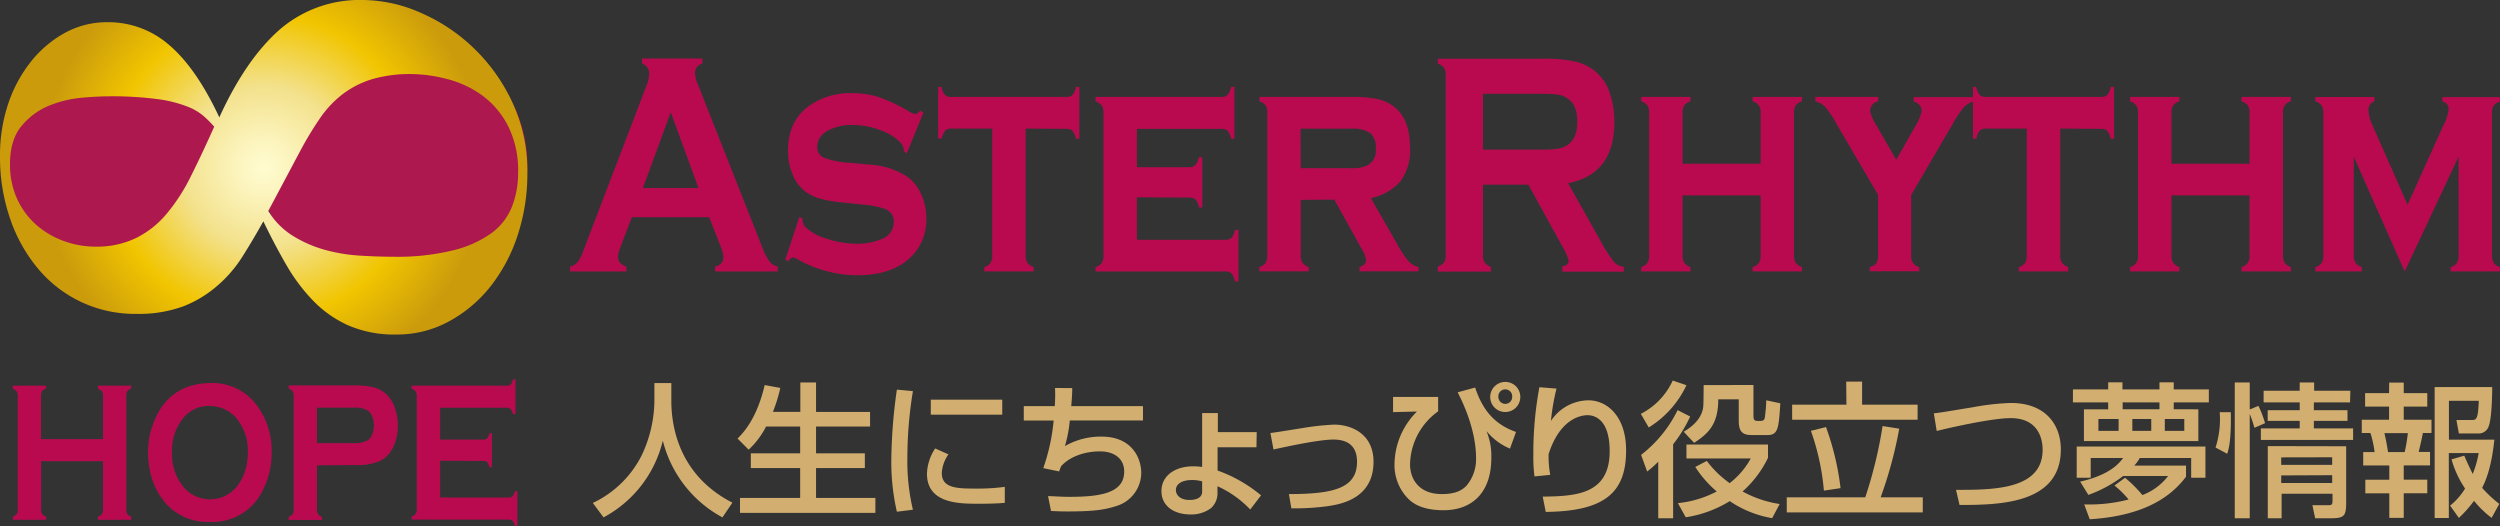
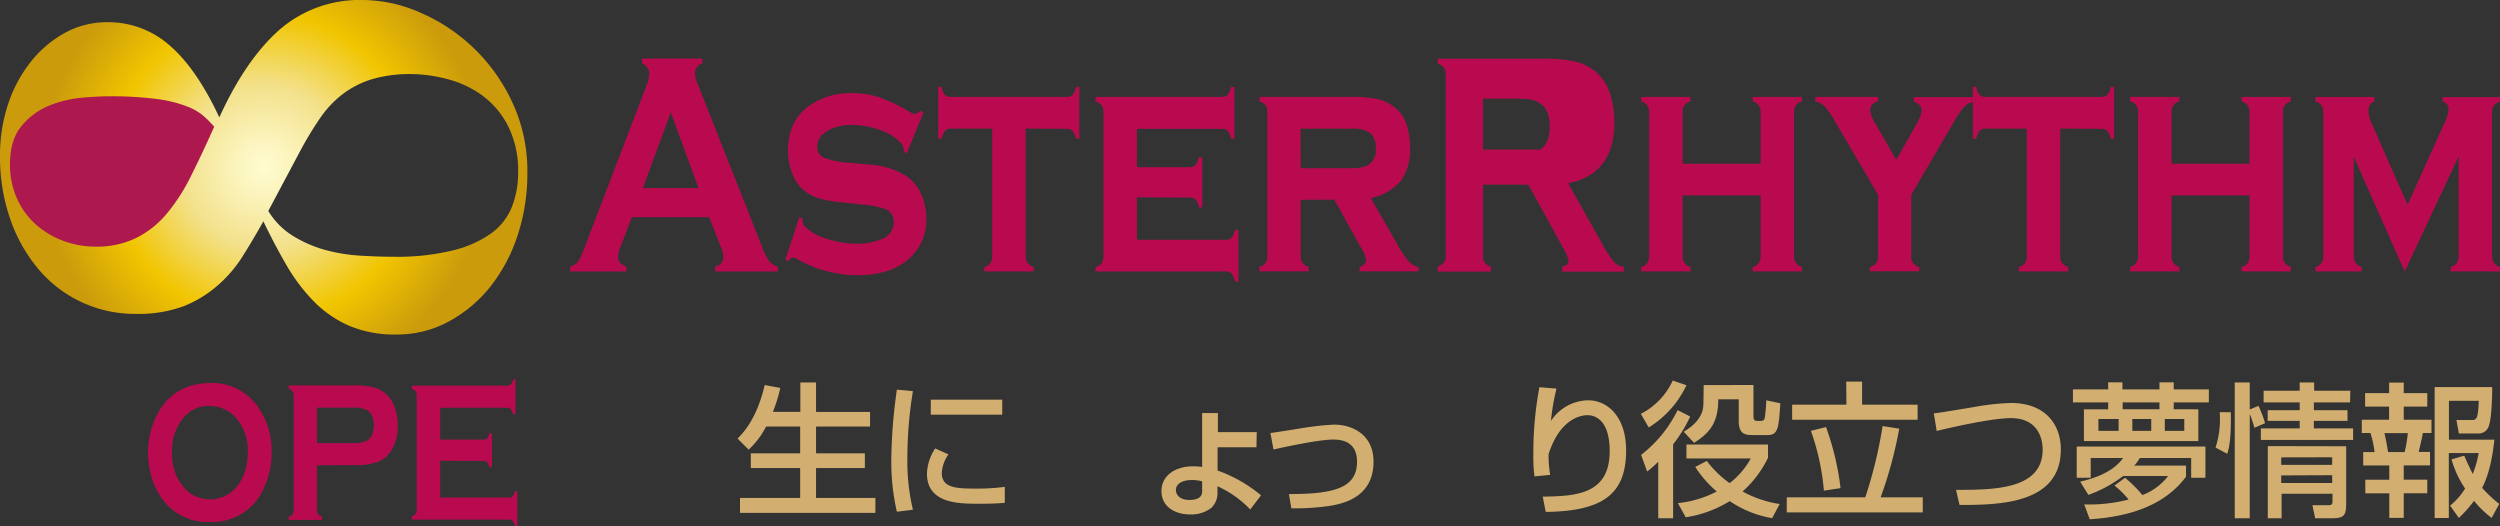
<svg xmlns="http://www.w3.org/2000/svg" viewBox="0 0 450.34 94.76">
  <rect x="0" y="0" width="450.34" height="94.76" fill="#333333" stroke="none" />
  <defs>
    <style>.cls-1{fill:#ad194e;}.cls-2{fill:#b90a50;}.cls-3{fill:url(#ゴールド_円形_);}.cls-4{fill:#d2af70;}</style>
    <radialGradient id="ゴールド_円形_" cx="-82.88" cy="-106.45" r="49.72" gradientTransform="translate(113.8 115.29) scale(0.8)" gradientUnits="userSpaceOnUse">
      <stop offset="0" stop-color="#fffcd1" />
      <stop offset="0.11" stop-color="#fcf5c0" />
      <stop offset="0.33" stop-color="#f4e493" />
      <stop offset="0.37" stop-color="#f3e18b" />
      <stop offset="0.69" stop-color="#f1c500" />
      <stop offset="1" stop-color="#cb9b0c" />
    </radialGradient>
  </defs>
  <g id="レイヤー_2" data-name="レイヤー 2">
    <g id="レイヤー_1-2" data-name="レイヤー 1">
      <circle class="cls-1" cx="20.5" cy="28.13" r="20" />
-       <circle class="cls-1" cx="71" cy="29.63" r="24" />
-       <path class="cls-2" d="M18.56,83.08H7.41v8.71a1.38,1.38,0,0,0,.21.82,1.22,1.22,0,0,0,.7.45v.57h-6v-.57A1.3,1.3,0,0,0,3,92.6a1.33,1.33,0,0,0,.2-.81V71.31A1.33,1.33,0,0,0,3,70.5a1.3,1.3,0,0,0-.7-.46v-.57h6V70a1.22,1.22,0,0,0-.71.45,1.46,1.46,0,0,0-.2.82V79.1H18.56V71.31a1.46,1.46,0,0,0-.2-.82,1.22,1.22,0,0,0-.71-.45v-.57h6V70a1.37,1.37,0,0,0-.71.46,1.41,1.41,0,0,0-.19.81V91.79a1.41,1.41,0,0,0,.19.81,1.37,1.37,0,0,0,.71.46v.57h-6v-.57a1.26,1.26,0,0,0,.7-.45,1.38,1.38,0,0,0,.21-.82Z" />
      <path class="cls-2" d="M37.79,69a10,10,0,0,1,8,3.42,13.49,13.49,0,0,1,3.13,9.24,14.35,14.35,0,0,1-1.5,6.48,10,10,0,0,1-9.62,5.87,10,10,0,0,1-8-3.41,12.51,12.51,0,0,1-2.41-4.37,15.44,15.44,0,0,1-.72-4.73A14.81,14.81,0,0,1,28.2,74.9Q31.05,69.15,37.79,69Zm0,4.11a5.92,5.92,0,0,0-4.61,2A9.11,9.11,0,0,0,31,81.55,9.11,9.11,0,0,0,33.2,87.9a6.25,6.25,0,0,0,9.26,0,8.51,8.51,0,0,0,1.67-3,10.47,10.47,0,0,0,.51-3.25,9.15,9.15,0,0,0-2.18-6.46A6.21,6.21,0,0,0,37.81,73.15Z" />
      <path class="cls-2" d="M57.1,83.82v8a1.38,1.38,0,0,0,.21.82,1.22,1.22,0,0,0,.7.45v.57H52v-.57a1.33,1.33,0,0,0,.71-.46,1.4,1.4,0,0,0,.2-.81V71.33a1.43,1.43,0,0,0-.2-.83A1.33,1.33,0,0,0,52,70v-.57H64a12.94,12.94,0,0,1,3.35.35A5.64,5.64,0,0,1,69.58,71a6.07,6.07,0,0,1,1.52,2.38,9.32,9.32,0,0,1,.56,3.22,8.49,8.49,0,0,1-1,4.28,5.17,5.17,0,0,1-2.4,2.24,10.62,10.62,0,0,1-4.17.66Zm0-4h6.44a5.23,5.23,0,0,0,2.71-.51,2.4,2.4,0,0,0,.8-1.07,4.25,4.25,0,0,0,.3-1.62,4.18,4.18,0,0,0-.3-1.6,2.34,2.34,0,0,0-.8-1.07,5.06,5.06,0,0,0-2.71-.52H57.1Z" />
      <path class="cls-2" d="M79.29,83v6.62H91.72a.84.84,0,0,0,.65-.25,2,2,0,0,0,.37-.89h.46v6.25h-.46a1.92,1.92,0,0,0-.37-.88.81.81,0,0,0-.65-.25H74.16v-.57a1.33,1.33,0,0,0,.71-.46,1.43,1.43,0,0,0,.2-.83V71.33a1.43,1.43,0,0,0-.2-.83,1.33,1.33,0,0,0-.71-.46v-.57H91.38a.84.84,0,0,0,.65-.25,2,2,0,0,0,.37-.88h.46v6.25H92.4A2,2,0,0,0,92,73.7a.84.84,0,0,0-.65-.25H79.29v5.74h7.84a.88.88,0,0,0,.66-.25,2,2,0,0,0,.36-.89h.46v6.11h-.46a2.09,2.09,0,0,0-.36-.88.85.85,0,0,0-.66-.25Z" />
      <path class="cls-2" d="M127.75,39.13H113.82l-2.06,5.39a5.27,5.27,0,0,0-.43,1.77c0,.83.5,1.4,1.5,1.72v.89H102.69V48a2.54,2.54,0,0,0,1.37-.79A8.36,8.36,0,0,0,105.14,45l11.27-29.45a6.73,6.73,0,0,0,.54-2.25,1.9,1.9,0,0,0-1.3-1.85v-.9h10.87v.9a1.7,1.7,0,0,0-1.32,1.65,5,5,0,0,0,.42,1.86L137.3,44.52a10.44,10.44,0,0,0,1.31,2.57,2.65,2.65,0,0,0,1.5.92v.89H128.82V48a1.65,1.65,0,0,0,1.49-1.75,5.36,5.36,0,0,0-.45-1.74Zm-1.92-5.25-5-13.65L115.8,33.88Z" />
      <path class="cls-2" d="M166.34,20.29l-3,7.33-.54-.36a2.09,2.09,0,0,0-.47-1.46,9.25,9.25,0,0,0-3.77-2.36,14.37,14.37,0,0,0-5.06-.93,9.23,9.23,0,0,0-3.86.76c-1.62.73-2.42,1.79-2.42,3.17a2,2,0,0,0,1.16,1.95,15.18,15.18,0,0,0,4.52.92l3.55.33a14.08,14.08,0,0,1,7.07,2.25,7.78,7.78,0,0,1,2.23,2.7,10.1,10.1,0,0,1,1.1,4.74,9.22,9.22,0,0,1-3.46,7.58q-3.3,2.67-8.94,2.67a22,22,0,0,1-11-3,1.28,1.28,0,0,0-.6-.19c-.3,0-.58.22-.83.67l-.56-.28L144,39.08l.56.28v.22a1.8,1.8,0,0,0,.45,1.24A9.14,9.14,0,0,0,148.92,43a17.54,17.54,0,0,0,5.45.91,10.91,10.91,0,0,0,4.27-.79A3.22,3.22,0,0,0,161,40a2.4,2.4,0,0,0-1.62-2.38,16.16,16.16,0,0,0-3.89-.76L152,36.49a23.92,23.92,0,0,1-4.36-.73A7.84,7.84,0,0,1,145,34.44a7.19,7.19,0,0,1-2.24-3.06,10.85,10.85,0,0,1-.81-4.23q0-5.17,3.55-7.89a12.75,12.75,0,0,1,8-2.48,15.65,15.65,0,0,1,4.82.72A28.72,28.72,0,0,1,163.6,20a3.35,3.35,0,0,0,1.28.54c.24,0,.55-.21.93-.62Z" />
      <path class="cls-2" d="M184.76,23.16V46a2.39,2.39,0,0,0,.32,1.34,2.31,2.31,0,0,0,1.12.77v.78h-8.89v-.78a2.06,2.06,0,0,0,1.11-.73,2.45,2.45,0,0,0,.32-1.35V23.16h-7.41a1.41,1.41,0,0,0-1.09.4,3.19,3.19,0,0,0-.59,1.39H169V15.66h.61a2.88,2.88,0,0,0,.57,1.39,1.41,1.41,0,0,0,1.09.41h20.86a1.42,1.42,0,0,0,1.09-.39,3.06,3.06,0,0,0,.6-1.41h.61V25h-.61a3.07,3.07,0,0,0-.6-1.39,1.39,1.39,0,0,0-1.09-.4Z" />
      <path class="cls-2" d="M204.8,35.54V43.2h16a1.38,1.38,0,0,0,1.06-.38,3,3,0,0,0,.6-1.41h.63V50.7h-.63a3,3,0,0,0-.58-1.39,1.43,1.43,0,0,0-1.08-.41H197.34v-.78a2,2,0,0,0,1.11-.73,2.36,2.36,0,0,0,.33-1.35V20.32a2.29,2.29,0,0,0-.32-1.32,2.29,2.29,0,0,0-1.12-.75v-.79h22.73a1.44,1.44,0,0,0,1.09-.39,3.06,3.06,0,0,0,.6-1.41h.6V25h-.6a3,3,0,0,0-.6-1.41,1.47,1.47,0,0,0-1.09-.38H204.8v6.91h9.48a1.39,1.39,0,0,0,1.06-.4,3.11,3.11,0,0,0,.62-1.4h.61v9.07H216a3.19,3.19,0,0,0-.59-1.4,1.41,1.41,0,0,0-1.09-.4Z" />
      <path class="cls-2" d="M234.31,36V46a2.35,2.35,0,0,0,.32,1.33,2.31,2.31,0,0,0,1.12.77v.78h-8.9v-.78a2.06,2.06,0,0,0,1.12-.73,2.45,2.45,0,0,0,.32-1.35V20.32A2.3,2.3,0,0,0,228,19a2.32,2.32,0,0,0-1.13-.75v-.79h16.49a21.76,21.76,0,0,1,4.9.41,7.63,7.63,0,0,1,3,1.47Q254,21.56,254,26.58a9.46,9.46,0,0,1-1.67,6,9.54,9.54,0,0,1-5.4,3.1l4.76,8.29a17.65,17.65,0,0,0,2.08,3.13,3.45,3.45,0,0,0,1.76,1v.78H244.91v-.78q1.17-.39,1.17-1.26a4.44,4.44,0,0,0-.72-1.88l-5-9Zm0-5.7h9.08a6.46,6.46,0,0,0,3.05-.56,3.11,3.11,0,0,0,1.39-3,3.42,3.42,0,0,0-1-2.78,5.76,5.76,0,0,0-3.47-.78h-9.08Z" />
-       <path class="cls-2" d="M267.13,33.26V46a2.3,2.3,0,0,0,.32,1.31,2.11,2.11,0,0,0,1.11.72v.89H259V48a2.15,2.15,0,0,0,1.12-.74,2.19,2.19,0,0,0,.31-1.29V13.53a2.3,2.3,0,0,0-.31-1.32,2.21,2.21,0,0,0-1.12-.73v-.9h19.18a24.08,24.08,0,0,1,5.56.51A8.45,8.45,0,0,1,290,16.81,15.92,15.92,0,0,1,290.8,22q0,9.38-8.33,11l5.95,10.58a24.24,24.24,0,0,0,2.3,3.58,2.62,2.62,0,0,0,1.79.89v.89H281.43V48c.76-.15,1.14-.49,1.14-1a7.94,7.94,0,0,0-1.05-2.45l-6.21-11.29Zm0-6.31h10.33a21.27,21.27,0,0,0,3.23-.17,4.45,4.45,0,0,0,1.73-.7c1.14-.77,1.71-2.15,1.71-4.16s-.57-3.39-1.71-4.15a4.25,4.25,0,0,0-1.72-.72,23.15,23.15,0,0,0-3.24-.15H267.13Z" />
+       <path class="cls-2" d="M267.13,33.26V46a2.3,2.3,0,0,0,.32,1.31,2.11,2.11,0,0,0,1.11.72v.89H259V48a2.15,2.15,0,0,0,1.12-.74,2.19,2.19,0,0,0,.31-1.29V13.53a2.3,2.3,0,0,0-.31-1.32,2.21,2.21,0,0,0-1.12-.73v-.9h19.18a24.08,24.08,0,0,1,5.56.51A8.45,8.45,0,0,1,290,16.81,15.92,15.92,0,0,1,290.8,22q0,9.38-8.33,11l5.95,10.58a24.24,24.24,0,0,0,2.3,3.58,2.62,2.62,0,0,0,1.79.89v.89H281.43V48c.76-.15,1.14-.49,1.14-1a7.94,7.94,0,0,0-1.05-2.45l-6.21-11.29Zm0-6.31h10.33c1.14-.77,1.71-2.15,1.71-4.16s-.57-3.39-1.71-4.15a4.25,4.25,0,0,0-1.72-.72,23.15,23.15,0,0,0-3.24-.15H267.13Z" />
      <path class="cls-2" d="M317.15,35.2H303.09V46a2.34,2.34,0,0,0,.31,1.33,2.3,2.3,0,0,0,1.12.78v.78h-8.89v-.78a2.06,2.06,0,0,0,1.11-.73,2.36,2.36,0,0,0,.33-1.35V20.32a2.29,2.29,0,0,0-.32-1.32,2.29,2.29,0,0,0-1.12-.75v-.79h8.89v.79a2.14,2.14,0,0,0-1.12.74,2.34,2.34,0,0,0-.31,1.33V29.5h14.06V20.32a2.3,2.3,0,0,0-.31-1.32,2.23,2.23,0,0,0-1.13-.75v-.79h8.89v.79a2.14,2.14,0,0,0-1.12.74,2.36,2.36,0,0,0-.31,1.33V46a2.39,2.39,0,0,0,.31,1.34,2.36,2.36,0,0,0,1.12.77v.78h-8.89v-.78a2.06,2.06,0,0,0,1.11-.73,2.36,2.36,0,0,0,.33-1.35Z" />
      <path class="cls-2" d="M344.28,35.1V46a1.9,1.9,0,0,0,1.44,2.11v.75h-8.9v-.75A2.2,2.2,0,0,0,338,47.4a2.42,2.42,0,0,0,.31-1.36V35.1L330.8,22.28a17.68,17.68,0,0,0-2-3A3.63,3.63,0,0,0,327,18.25v-.79h11.33v.79A1.76,1.76,0,0,0,336.88,20a6.85,6.85,0,0,0,1.06,2.47l3.65,6.32,3.57-6.32a7.16,7.16,0,0,0,1-2.5c0-.79-.48-1.35-1.43-1.68l0-.79h10.78v.79a3.63,3.63,0,0,0-1.78,1.08,17.68,17.68,0,0,0-2,3Z" />
      <path class="cls-2" d="M371.12,23.16V46a2.39,2.39,0,0,0,.32,1.34,2.31,2.31,0,0,0,1.12.77v.78h-8.9v-.78a2.06,2.06,0,0,0,1.12-.73A2.45,2.45,0,0,0,365.1,46V23.16h-7.41a1.41,1.41,0,0,0-1.09.4A3.07,3.07,0,0,0,356,25h-.6V15.66h.6a3,3,0,0,0,.58,1.39,1.41,1.41,0,0,0,1.09.41h20.86a1.44,1.44,0,0,0,1.09-.39,3.06,3.06,0,0,0,.6-1.41h.6V25h-.6a3.07,3.07,0,0,0-.6-1.39,1.39,1.39,0,0,0-1.09-.4Z" />
      <path class="cls-2" d="M405.22,35.2H391.16V46a2.34,2.34,0,0,0,.31,1.33,2.25,2.25,0,0,0,1.12.78v.78H383.7v-.78a2.06,2.06,0,0,0,1.11-.73,2.36,2.36,0,0,0,.33-1.35V20.32a2.29,2.29,0,0,0-.32-1.32,2.29,2.29,0,0,0-1.12-.75v-.79h8.89v.79a2.1,2.1,0,0,0-1.12.74,2.34,2.34,0,0,0-.31,1.33V29.5h14.06V20.32a2.3,2.3,0,0,0-.31-1.32,2.23,2.23,0,0,0-1.13-.75v-.79h8.89v.79a2.1,2.1,0,0,0-1.12.74,2.36,2.36,0,0,0-.31,1.33V46a2.39,2.39,0,0,0,.31,1.34,2.31,2.31,0,0,0,1.12.77v.78h-8.89v-.78a2.06,2.06,0,0,0,1.11-.73,2.36,2.36,0,0,0,.33-1.35Z" />
      <path class="cls-2" d="M433.17,48.9,424,28.22V46a2.39,2.39,0,0,0,.32,1.34,2.31,2.31,0,0,0,1.12.77v.78h-8.35v-.78a2.06,2.06,0,0,0,1.11-.73,2.37,2.37,0,0,0,.32-1.35V20.32A2.36,2.36,0,0,0,418.2,19a2.1,2.1,0,0,0-1.12-.74v-.79H427.7v.79a1.56,1.56,0,0,0-1.05,1.59,6.94,6.94,0,0,0,.76,2.81l6.28,14.23,6.31-14a8.76,8.76,0,0,0,1.08-3.15,1.36,1.36,0,0,0-1.1-1.45v-.79h10.36v.79a2.1,2.1,0,0,0-1.12.74,2.35,2.35,0,0,0-.32,1.33V46a2.45,2.45,0,0,0,.32,1.35,2.12,2.12,0,0,0,1.12.76v.78h-8.89v-.78a2.06,2.06,0,0,0,1.11-.73,2.37,2.37,0,0,0,.32-1.35V28.22Z" />
      <path class="cls-3" d="M62.82,58.65a20.4,20.4,0,0,1-6.35-4.42,32.92,32.92,0,0,1-4.87-6.47q-2.12-3.66-4.16-7.89-1.94,3.47-3.85,6.48A23.25,23.25,0,0,1,39,51.6,20.93,20.93,0,0,1,33,55.19a23.38,23.38,0,0,1-8.46,1.35A22.64,22.64,0,0,1,6.8,48.33a28.19,28.19,0,0,1-5-9A34,34,0,0,1,0,28.08a29.05,29.05,0,0,1,1.47-9.36,24.84,24.84,0,0,1,4.11-7.63A20.28,20.28,0,0,1,11.73,5.9,15.7,15.7,0,0,1,19.36,4,16.64,16.64,0,0,1,30.51,8.14q4.87,4.17,9,13Q44.23,10.77,50.32,5.38A22,22,0,0,1,65.38,0,26.1,26.1,0,0,1,75.64,2.24a32.4,32.4,0,0,1,16.6,16.09A29.34,29.34,0,0,1,95,31.15a35.58,35.58,0,0,1-1.73,11.16,29.78,29.78,0,0,1-4.87,9.23,24.36,24.36,0,0,1-7.5,6.34,19.46,19.46,0,0,1-9.49,2.38A20.94,20.94,0,0,1,62.82,58.65ZM52.88,42.56a22.29,22.29,0,0,0,5.84,2.5,30.84,30.84,0,0,0,6.28,1c2.14.13,4.1.19,5.9.19a42,42,0,0,0,10.7-1.15A20.18,20.18,0,0,0,88.53,42a10.89,10.89,0,0,0,3.71-4.81,16.51,16.51,0,0,0,1.09-6,17.77,17.77,0,0,0-1.92-8.71A15.62,15.62,0,0,0,86.6,17a18.64,18.64,0,0,0-6.28-2.82,26.07,26.07,0,0,0-6.22-.84,24.36,24.36,0,0,0-7,.9,17.08,17.08,0,0,0-5.26,2.63,18.87,18.87,0,0,0-4.1,4.29,61.88,61.88,0,0,0-3.59,5.9L48.33,38A13.48,13.48,0,0,0,52.88,42.56Zm-28.26.26a17.1,17.1,0,0,0,5.44-4.36,33.79,33.79,0,0,0,4.36-6.79q2-4,4.17-8.85A22,22,0,0,0,36.79,21a9.94,9.94,0,0,0-3-1.79,23,23,0,0,0-5.38-1.35,62.53,62.53,0,0,0-8.91-.51c-1.2,0-2.78.08-4.75.25A20.68,20.68,0,0,0,8.91,19a12.65,12.65,0,0,0-5,3.66q-2.12,2.49-2.11,7a14.63,14.63,0,0,0,1.21,6,13.93,13.93,0,0,0,3.34,4.68,15.7,15.7,0,0,0,4.93,3,16.51,16.51,0,0,0,6,1.09A16.15,16.15,0,0,0,24.62,42.82Z" />
-       <path class="cls-4" d="M117.88,69h3.05v3.19c0,5,1.58,13.52,11,18.36l-1.79,2.65a21.61,21.61,0,0,1-10.74-13.83,21.3,21.3,0,0,1-10.68,13.83l-1.93-2.6A18.79,18.79,0,0,0,115.6,82a23.33,23.33,0,0,0,2.28-9.67Z" />
      <path class="cls-4" d="M138,76.83A14.92,14.92,0,0,1,134.86,81l-2-2c1-1,3.46-3.51,4.89-9.64l2.81.52a28.23,28.23,0,0,1-1.33,4.31h4.94V68.9H147v5.3h9.73v2.63H147v4.83h8.79v2.66H147V89.7h10.69v2.68H133.3V89.7h10.84V84.32h-8.89V81.66h8.89V76.83Z" />
      <path class="cls-4" d="M164.45,70.46a74.43,74.43,0,0,0-1,12,37.71,37.71,0,0,0,1,9.36l-2.89.36a40.07,40.07,0,0,1-1-9.59,95.16,95.16,0,0,1,1-12.4Zm6.4,11.39a6.36,6.36,0,0,0-1.2,3.38c0,2.78,2.94,2.78,6.21,2.78A35.77,35.77,0,0,0,181,87.7v2.88c-1.72.16-3.7.16-4.76.16-3.41,0-9.26,0-9.26-5.41a8.68,8.68,0,0,1,1.48-4.55ZM180.54,72V74.7H167.67V72Z" />
-       <path class="cls-4" d="M193.15,69.91c0,.83-.05,1.74-.18,3.25h12.92v2.58H192.71a24,24,0,0,1-.88,4.62,12.85,12.85,0,0,1,6.58-1.71c5.61,0,7.17,4,7.17,6.55a6.28,6.28,0,0,1-4.42,5.93c-2.1.7-4.13,1-8.92,1-1.58,0-2.1-.06-2.91-.08l-.54-2.68c.88,0,2.26.13,3.79.13,5.51,0,9.93-.62,9.93-4.55,0-2.31-1.74-3.64-4.39-3.64-2.47,0-5.33.81-7,2.7l-.33.91-2.86-.59a35.62,35.62,0,0,0,1.87-8.58h-5.38V73.16H190a26.94,26.94,0,0,0,.05-3.27Z" />
      <path class="cls-4" d="M226.33,80.57h-7v4.19a25.58,25.58,0,0,1,7.83,4.47l-1.95,2.55a18.63,18.63,0,0,0-5.9-4.19v1a3.68,3.68,0,0,1-1.12,2.91,5.91,5.91,0,0,1-3.77,1.17c-2.89,0-5.2-1.48-5.2-4.21S211.61,84,214.94,84a12.67,12.67,0,0,1,1.61.11l0-9.7h2.83v3.43h7Zm-9.78,6.14a6.4,6.4,0,0,0-1.84-.24c-1.82,0-2.89.73-2.89,1.8,0,.8.65,1.79,2.45,1.79.7,0,2.28-.13,2.28-1.51Z" />
      <path class="cls-4" d="M232.18,89c8.09,0,12.27-1.07,12.27-5.82,0-2.63-1.43-4-4.26-4-2.5,0-8.09,1.19-10.79,1.79L228.85,78c.94-.1,5.05-.78,5.9-.91a46.63,46.63,0,0,1,5.59-.6c3,0,7.08,1.59,7.08,6.69,0,6.76-6.11,7.67-8.25,8a44.66,44.66,0,0,1-6.55.39Z" />
-       <path class="cls-4" d="M259.06,71.5v2.6A12,12,0,0,0,254,83.64c0,2.6,1.56,5.36,5.7,5.36,2.08,0,3.46-.45,4.47-1.51a7.38,7.38,0,0,0,1.72-4.94c0-1.25-.08-5.59-3.31-11.88l3.15-.86c1.53,4.7,4.08,6.84,7.36,8l-1.09,3a10.8,10.8,0,0,1-4.24-3.17,11.66,11.66,0,0,1,.88,4.84c0,6.6-3.79,9.43-8.6,9.43-3.25,0-5.15-.88-6.3-2a8.62,8.62,0,0,1-2.54-6.18,13.54,13.54,0,0,1,4.05-9.6l-4.31.11V71.5Zm14.8,0a2.71,2.71,0,1,1-2.71-2.7A2.69,2.69,0,0,1,273.86,71.47Zm-3.95,0a1.25,1.25,0,0,0,1.24,1.25,1.23,1.23,0,0,0,1.25-1.25,1.25,1.25,0,1,0-2.49,0Z" />
      <path class="cls-4" d="M280.38,70a40.41,40.41,0,0,0-1,5.83,8.18,8.18,0,0,1,6.73-3.72c3.49,0,6.81,3,6.81,9,0,7.41-3.58,11-14.48,11.1l-.54-2.75c5.87-.08,12.06-.34,12.06-8.17,0-5.59-2.55-6.5-4-6.5-.86,0-4.86.34-7,7a19,19,0,0,0,.29,3.75l-2.83.28a26.13,26.13,0,0,1-.21-3.92,64.79,64.79,0,0,1,1.09-12.15Z" />
      <path class="cls-4" d="M303.79,69.39A17.86,17.86,0,0,1,297,77l-1.43-2.45a12.62,12.62,0,0,0,5.75-6Zm.67,5.64a24.18,24.18,0,0,1-3.07,5V93.36h-2.68V83.17a17.33,17.33,0,0,1-2,1.77l-1.09-3a23,23,0,0,0,6.58-8.06Zm3,8a18.41,18.41,0,0,0,4.11,4,14.14,14.14,0,0,0,3.8-4.44H303.79V80.08h14.69v2.39a19.39,19.39,0,0,1-4.58,6.06,19.93,19.93,0,0,0,6.68,2.26l-1.35,2.55a19.41,19.41,0,0,1-7.64-3.07,21.09,21.09,0,0,1-7.93,2.91l-1.41-2.55a19.12,19.12,0,0,0,7-2.1,19.43,19.43,0,0,1-3.87-4.42Zm8.4-13.68v5.25c0,.89,0,1.23.83,1.23s1.09,0,1.22-.63a27,27,0,0,0,.26-3.09l2.53.54c-.29,4.5-.39,5.72-2.32,5.72h-2.6c-1.4,0-2.57-.13-2.57-2.54V71.94h-3.69c0,4.39-1.69,6.11-4.35,7.83l-1.87-2c.75-.46,2.91-1.76,3.43-4,.13-.55.13-.91.16-4.4Z" />
      <path class="cls-4" d="M321.86,89.59H336a79.36,79.36,0,0,0,3.12-12.84l3,.47a75.18,75.18,0,0,1-3.35,12.37h7.59V92.3H321.86Zm10.71-20.85h2.86V72.9h10v2.71h-22.6V72.9h9.78Zm-3.64,8.19a49,49,0,0,1,2.62,11l-3,.45a42.94,42.94,0,0,0-2.34-10.77Z" />
      <path class="cls-4" d="M352.35,88.24c6.71,0,15.6,0,15.6-7.23,0-1.27-.33-5.69-5.74-5.69-3.3,0-10.51,1.61-13.34,2.31l-.52-3.17c1.32-.15,1.9-.26,7.15-1.12a44,44,0,0,1,6.73-.75c6.19,0,9,3.85,9,8.37,0,9.86-11.15,10-18.25,10Z" />
      <path class="cls-4" d="M373.41,70.15h6.35V68.87h2.57v1.28H389V68.87h2.57v1.28h6.32v2.34h-6.32v1.24H396v5.72H375.39V73.73h4.37V72.49h-6.35Zm9.39,15.91a23.17,23.17,0,0,1,3.12,3.12,10.48,10.48,0,0,0,4.63-3.43h-8.09a23.37,23.37,0,0,1-6.27,3.4l-1.48-2.39c5.36-1.22,7-3.28,7.75-4.26h-5.85v3.56h-2.52V80.44h23.19v5.62h-2.57V82.5h-9.26a6.32,6.32,0,0,1-1,1.37h9.33v2c-3.66,4.92-9.67,7.18-17.34,7.67l-1-2.68a28,28,0,0,0,8-.88,16.85,16.85,0,0,0-2.55-2.52ZM378,75.48v2.13h3.64V75.48Zm4.37-3v1.24H389V72.49Zm1.74,3v2.13h3.41V75.48Zm5.85,0v2.13h3.51V75.48Z" />
      <path class="cls-4" d="M399.1,80.62a16.62,16.62,0,0,0,.75-6.37h2c.08,4.92-.31,6.45-.65,7.49Zm7-3.56a20.76,20.76,0,0,0-.84-2.49V93.36h-2.7V68.9h2.7v4.86l1.57-.65a19.87,19.87,0,0,1,1.19,3.12Zm17.23-4.57h-6.52v1.4h6.06v1.92h-6.06v1.36h7.07v2.08H407.26V77.17h7V75.81h-5.77V73.89h5.77v-1.4h-6.5V70.38h6.5V68.9h2.6v1.48h6.52Zm-.7,7.9V90.56c0,2.44-.39,2.8-2.83,2.8h-2.76L416.55,91h3c.62,0,.62-.34.62-.89V88.94H411v4.42h-2.49v-13Zm-11.7,2v1.35h9.18V82.37Zm0,3.25V87h9.18v-1.4Z" />
      <path class="cls-4" d="M430.38,68.92H433v1.9h4.24v2.42H433v2.37h5V78h-1.56c-.1.71-.62,2.89-.75,3.41h2.05v2.42H433v2.57h4.24v2.45H433v4.44h-2.6V88.87h-4.32V86.42h4.32V83.85H425.7V81.43h2.05A19.17,19.17,0,0,0,427,78h-1.56V75.61h4.92V73.24h-4.32V70.82h4.32Zm-.86,9.1c.34,1.49.44,2.06.65,3.41h3a27.24,27.24,0,0,0,.57-3.41Zm14.38,4.06c.39.91.88,2,1.53,3.3a19,19,0,0,0,1.07-3.77h-5.38v11.7h-2.55V69.73h10.37c0,1-.07,5.56-.6,6.94a1.89,1.89,0,0,1-2,1.41h-3.41l-.44-2.42h2.7c.86,0,1.2,0,1.33-3.46h-5.38v7h8.19c-.19,1.59-.6,5.59-2.21,8.68a22.14,22.14,0,0,0,3.09,2.89l-1.38,2.52a18.19,18.19,0,0,1-3.17-3.07,21.55,21.55,0,0,1-2.73,3.07l-1.58-2.21A11.59,11.59,0,0,0,444.05,88a17.94,17.94,0,0,1-2.44-5.25Z" />
    </g>
  </g>
</svg>